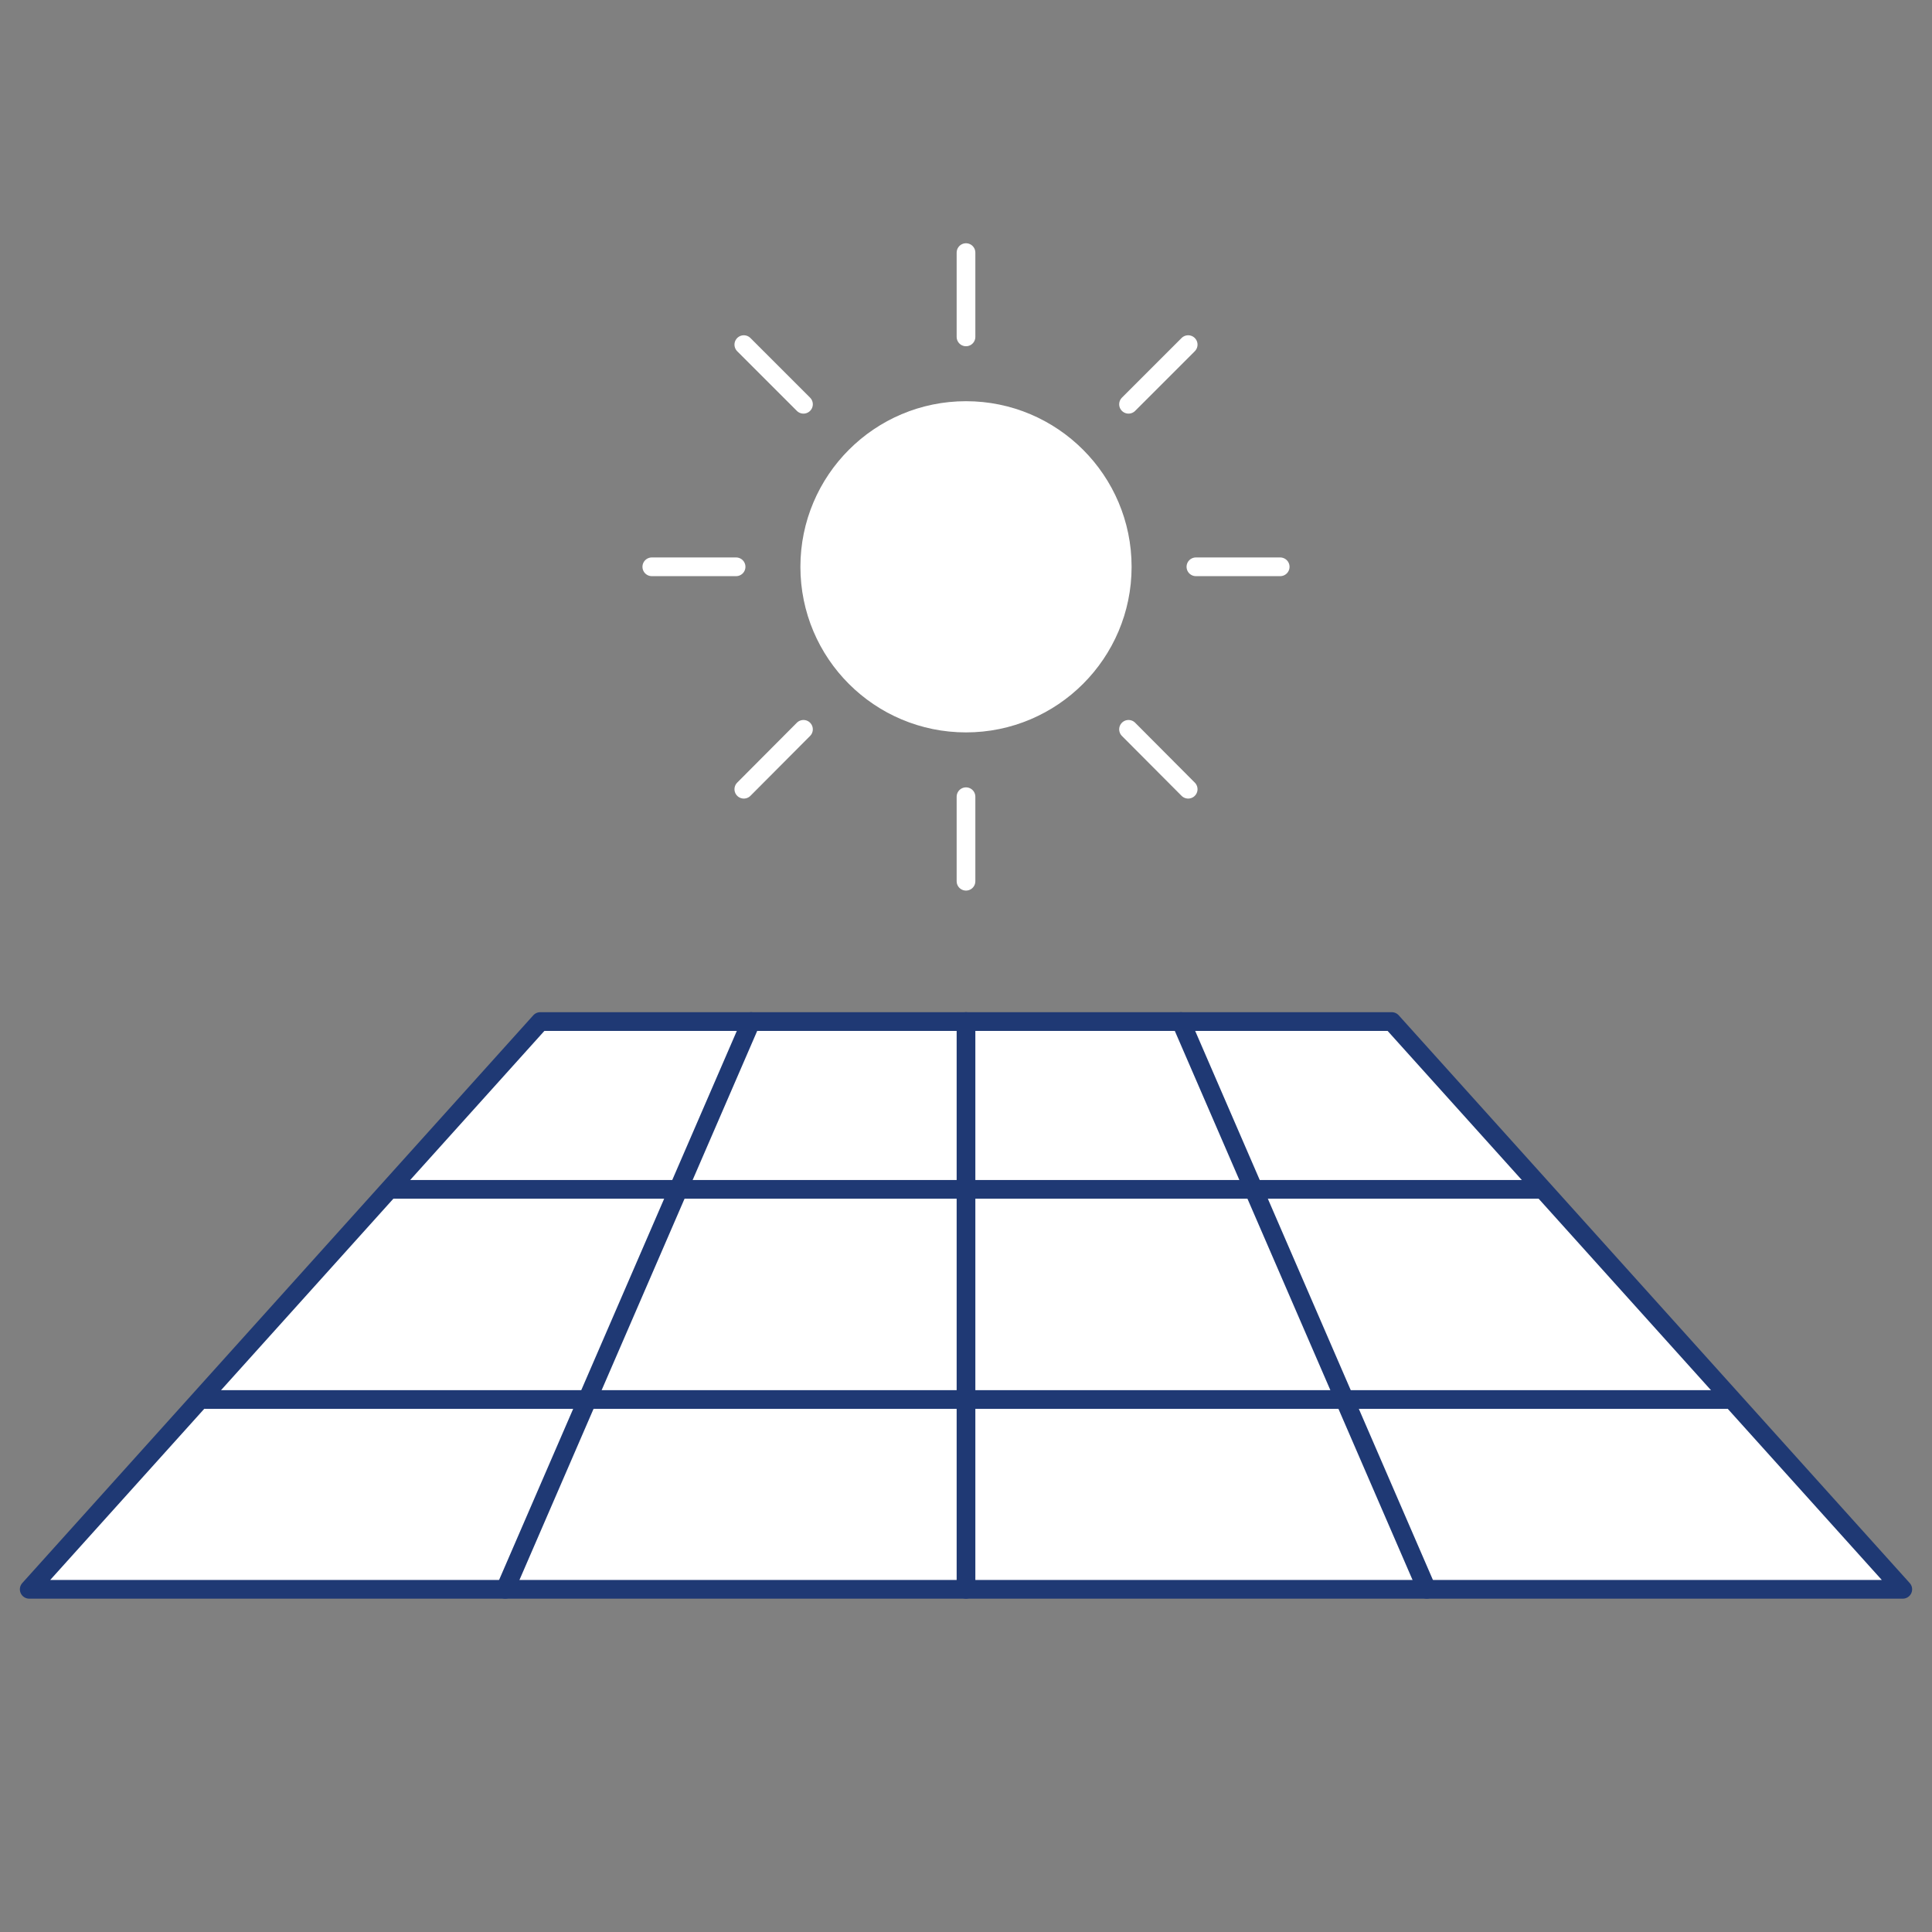
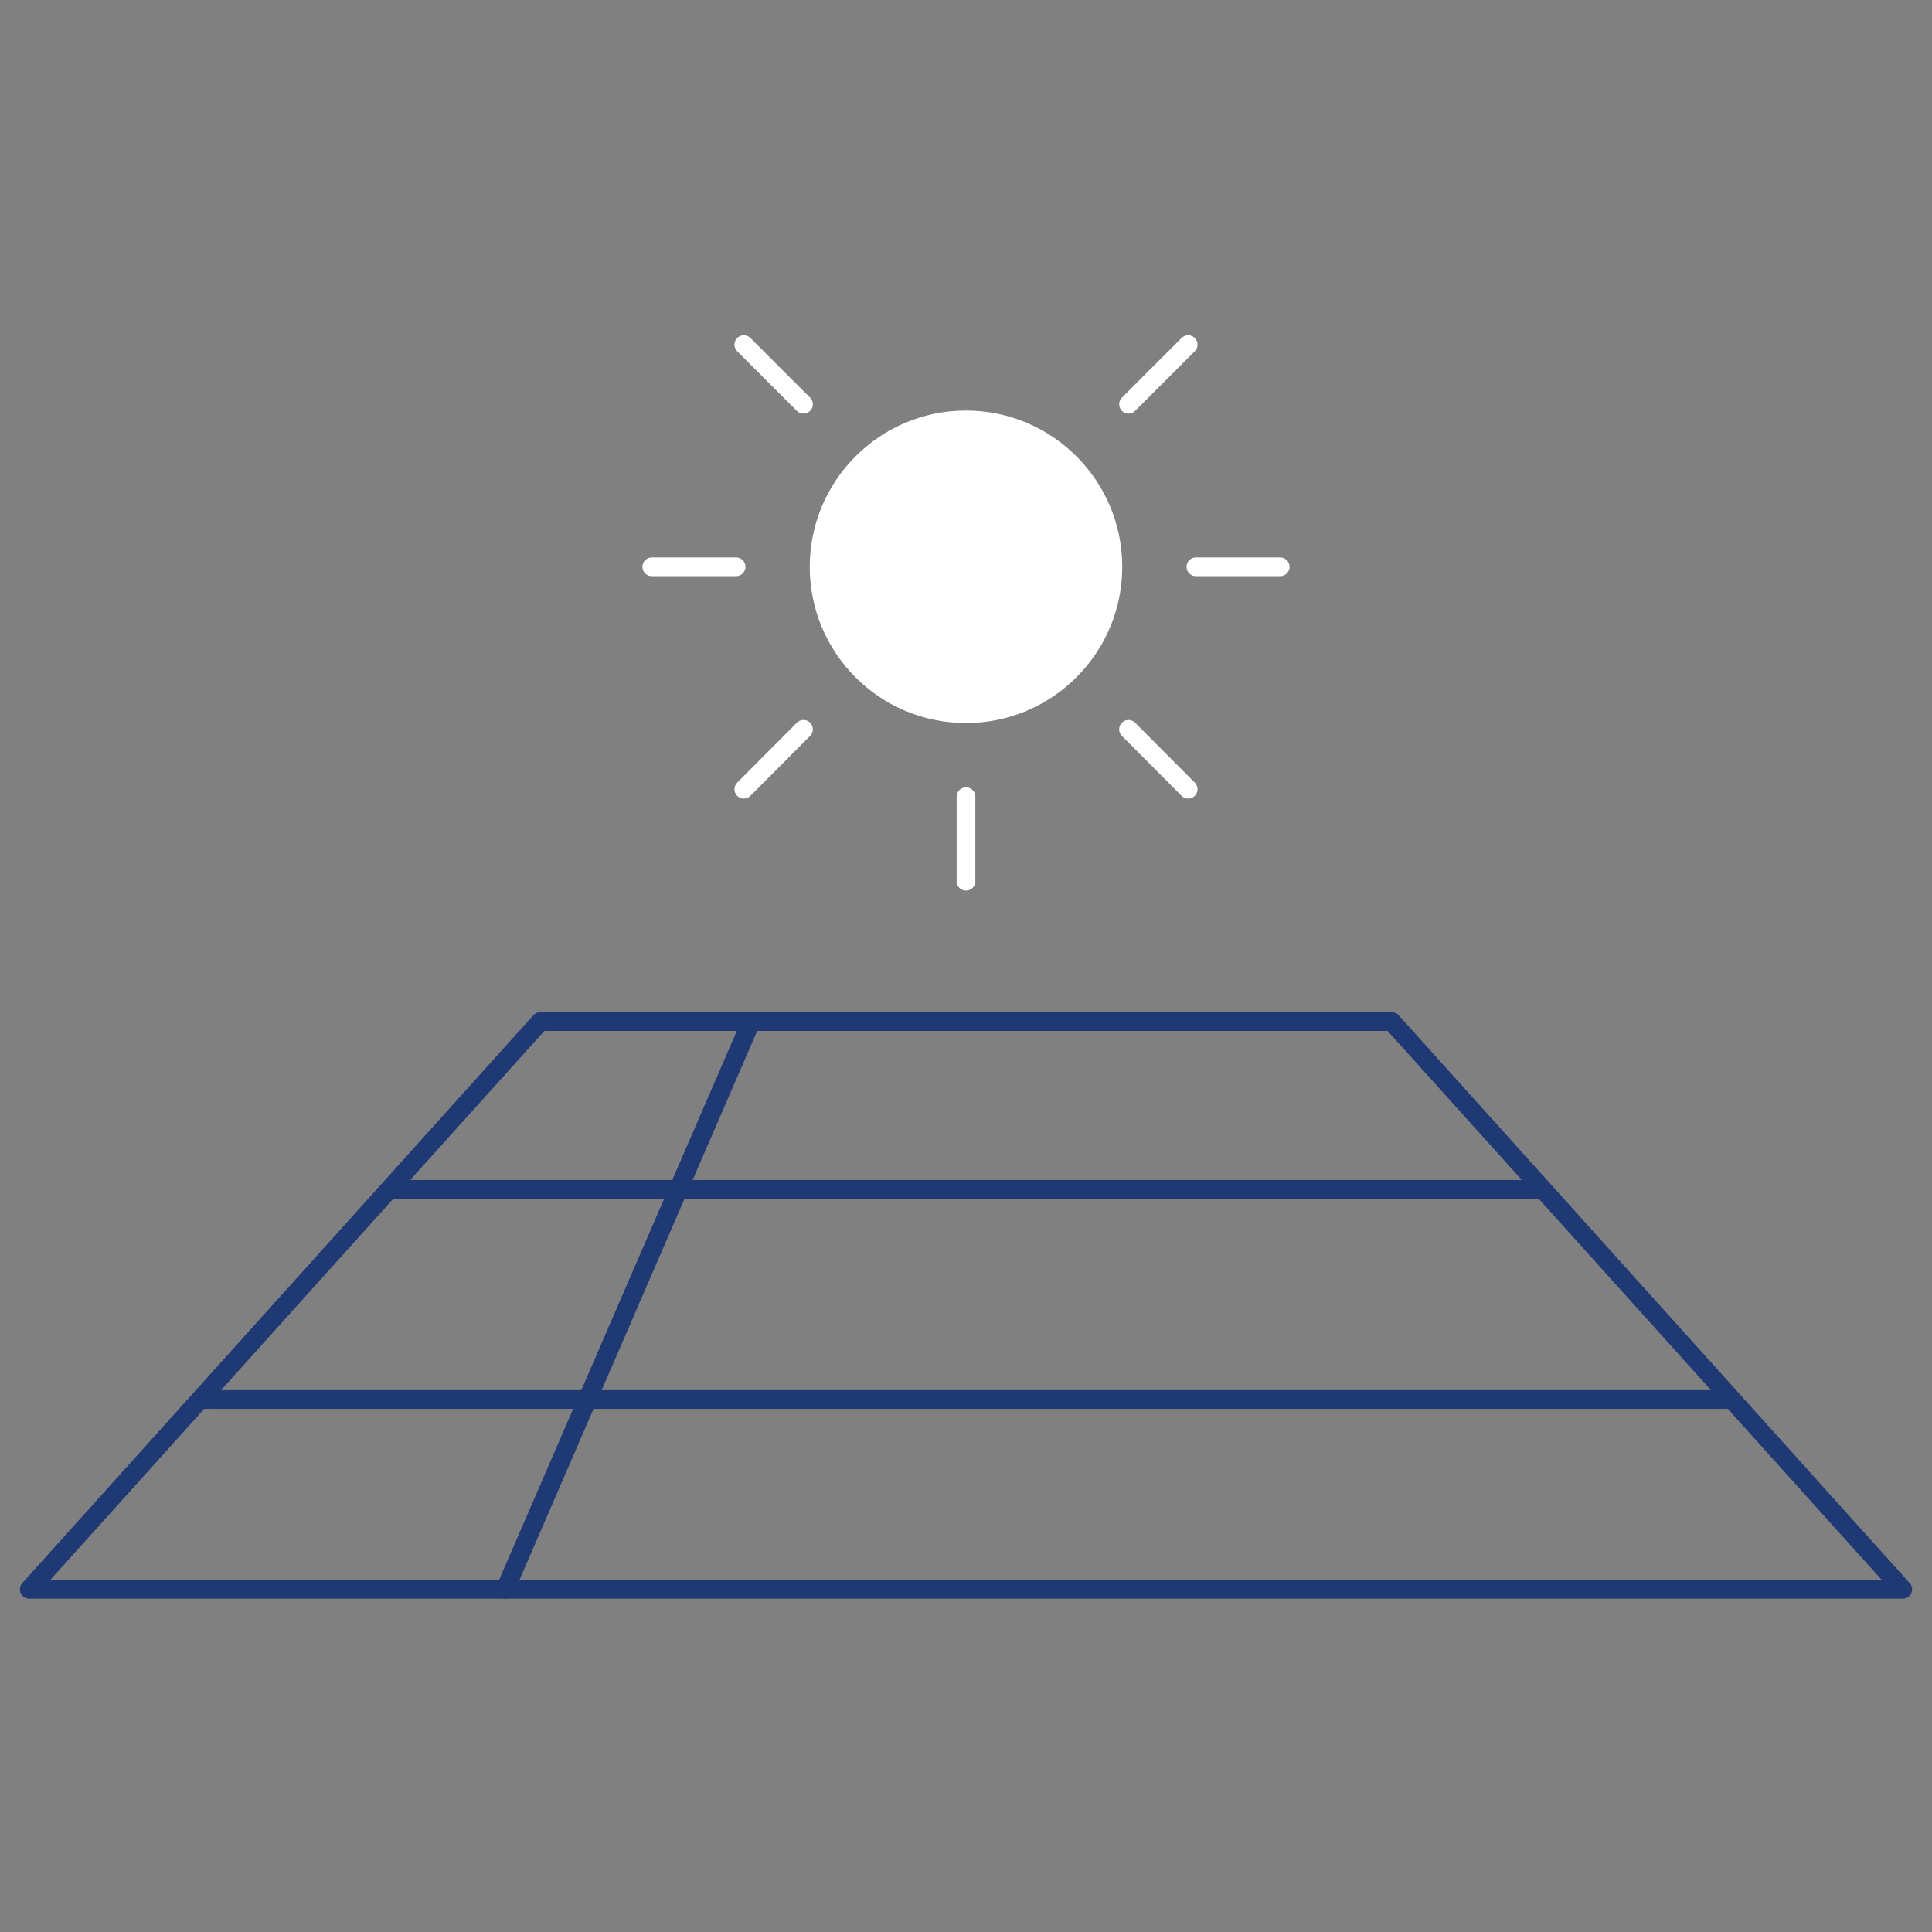
<svg xmlns="http://www.w3.org/2000/svg" xmlns:xlink="http://www.w3.org/1999/xlink" version="1.1" id="Livello_1" x="0px" y="0px" viewBox="0 0 800 800" style="enable-background:new 0 0 800 800;" xml:space="preserve">
  <rect x="0" y="0" width="800" height="800" fill="#808080" stroke="none" />
  <style type="text/css">
	.st0{fill:#FFFFFF;}
	.st1{clip-path:url(#SVGID_2_);fill:none;stroke:#1F3974;stroke-width:7.742;stroke-linecap:round;stroke-linejoin:round;}
	.st2{fill:none;stroke:#1F3974;stroke-width:7.742;stroke-linecap:round;stroke-linejoin:round;}
	.st3{fill:none;stroke:#FFFFFF;stroke-width:7.742;stroke-linecap:round;stroke-linejoin:round;}
	.st4{clip-path:url(#SVGID_4_);fill:#FFFFFF;}
	.st5{clip-path:url(#SVGID_4_);fill:none;stroke:#FFFFFF;stroke-width:7.742;stroke-linecap:round;stroke-linejoin:round;}
</style>
-   <polygon class="st0" points="223.7,423 12.1,658.1 787.9,658.1 576.3,423 " />
  <g>
    <defs>
      <rect id="SVGID_1_" width="800" height="800" />
    </defs>
    <clipPath id="SVGID_2_">
      <use xlink:href="#SVGID_1_" style="overflow:visible;" />
    </clipPath>
    <polygon class="st1" points="223.7,423 12.1,658.1 787.9,658.1 576.3,423  " />
  </g>
-   <line class="st2" x1="400" y1="423" x2="400" y2="658.1" />
-   <line class="st2" x1="489" y1="423" x2="590.8" y2="658.1" />
  <line class="st2" x1="311" y1="423" x2="209.2" y2="658.1" />
  <line class="st2" x1="163.1" y1="492.5" x2="636.9" y2="492.5" />
  <line class="st2" x1="84.7" y1="579.5" x2="715.3" y2="579.5" />
  <line class="st3" x1="467.3" y1="167.4" x2="492" y2="142.7" />
  <line class="st3" x1="308" y1="326.8" x2="332.7" y2="302" />
  <line class="st3" x1="467.3" y1="302" x2="492" y2="326.8" />
  <line class="st3" x1="308" y1="142.7" x2="332.7" y2="167.4" />
-   <line class="st3" x1="400" y1="139.5" x2="400" y2="104.6" />
  <line class="st3" x1="400" y1="364.9" x2="400" y2="329.9" />
  <line class="st3" x1="495.2" y1="234.7" x2="530.1" y2="234.7" />
  <line class="st3" x1="269.9" y1="234.7" x2="304.8" y2="234.7" />
  <g>
    <defs>
      <rect id="SVGID_3_" width="800" height="800" />
    </defs>
    <clipPath id="SVGID_4_">
      <use xlink:href="#SVGID_3_" style="overflow:visible;" />
    </clipPath>
    <path class="st4" d="M400,299.4c35.7,0,64.7-29,64.7-64.7c0-35.7-29-64.7-64.7-64.7s-64.7,29-64.7,64.7   C335.3,270.5,364.3,299.4,400,299.4" />
-     <path class="st5" d="M400,299.4c35.7,0,64.7-29,64.7-64.7c0-35.7-29-64.7-64.7-64.7s-64.7,29-64.7,64.7   C335.3,270.5,364.3,299.4,400,299.4z" />
  </g>
</svg>